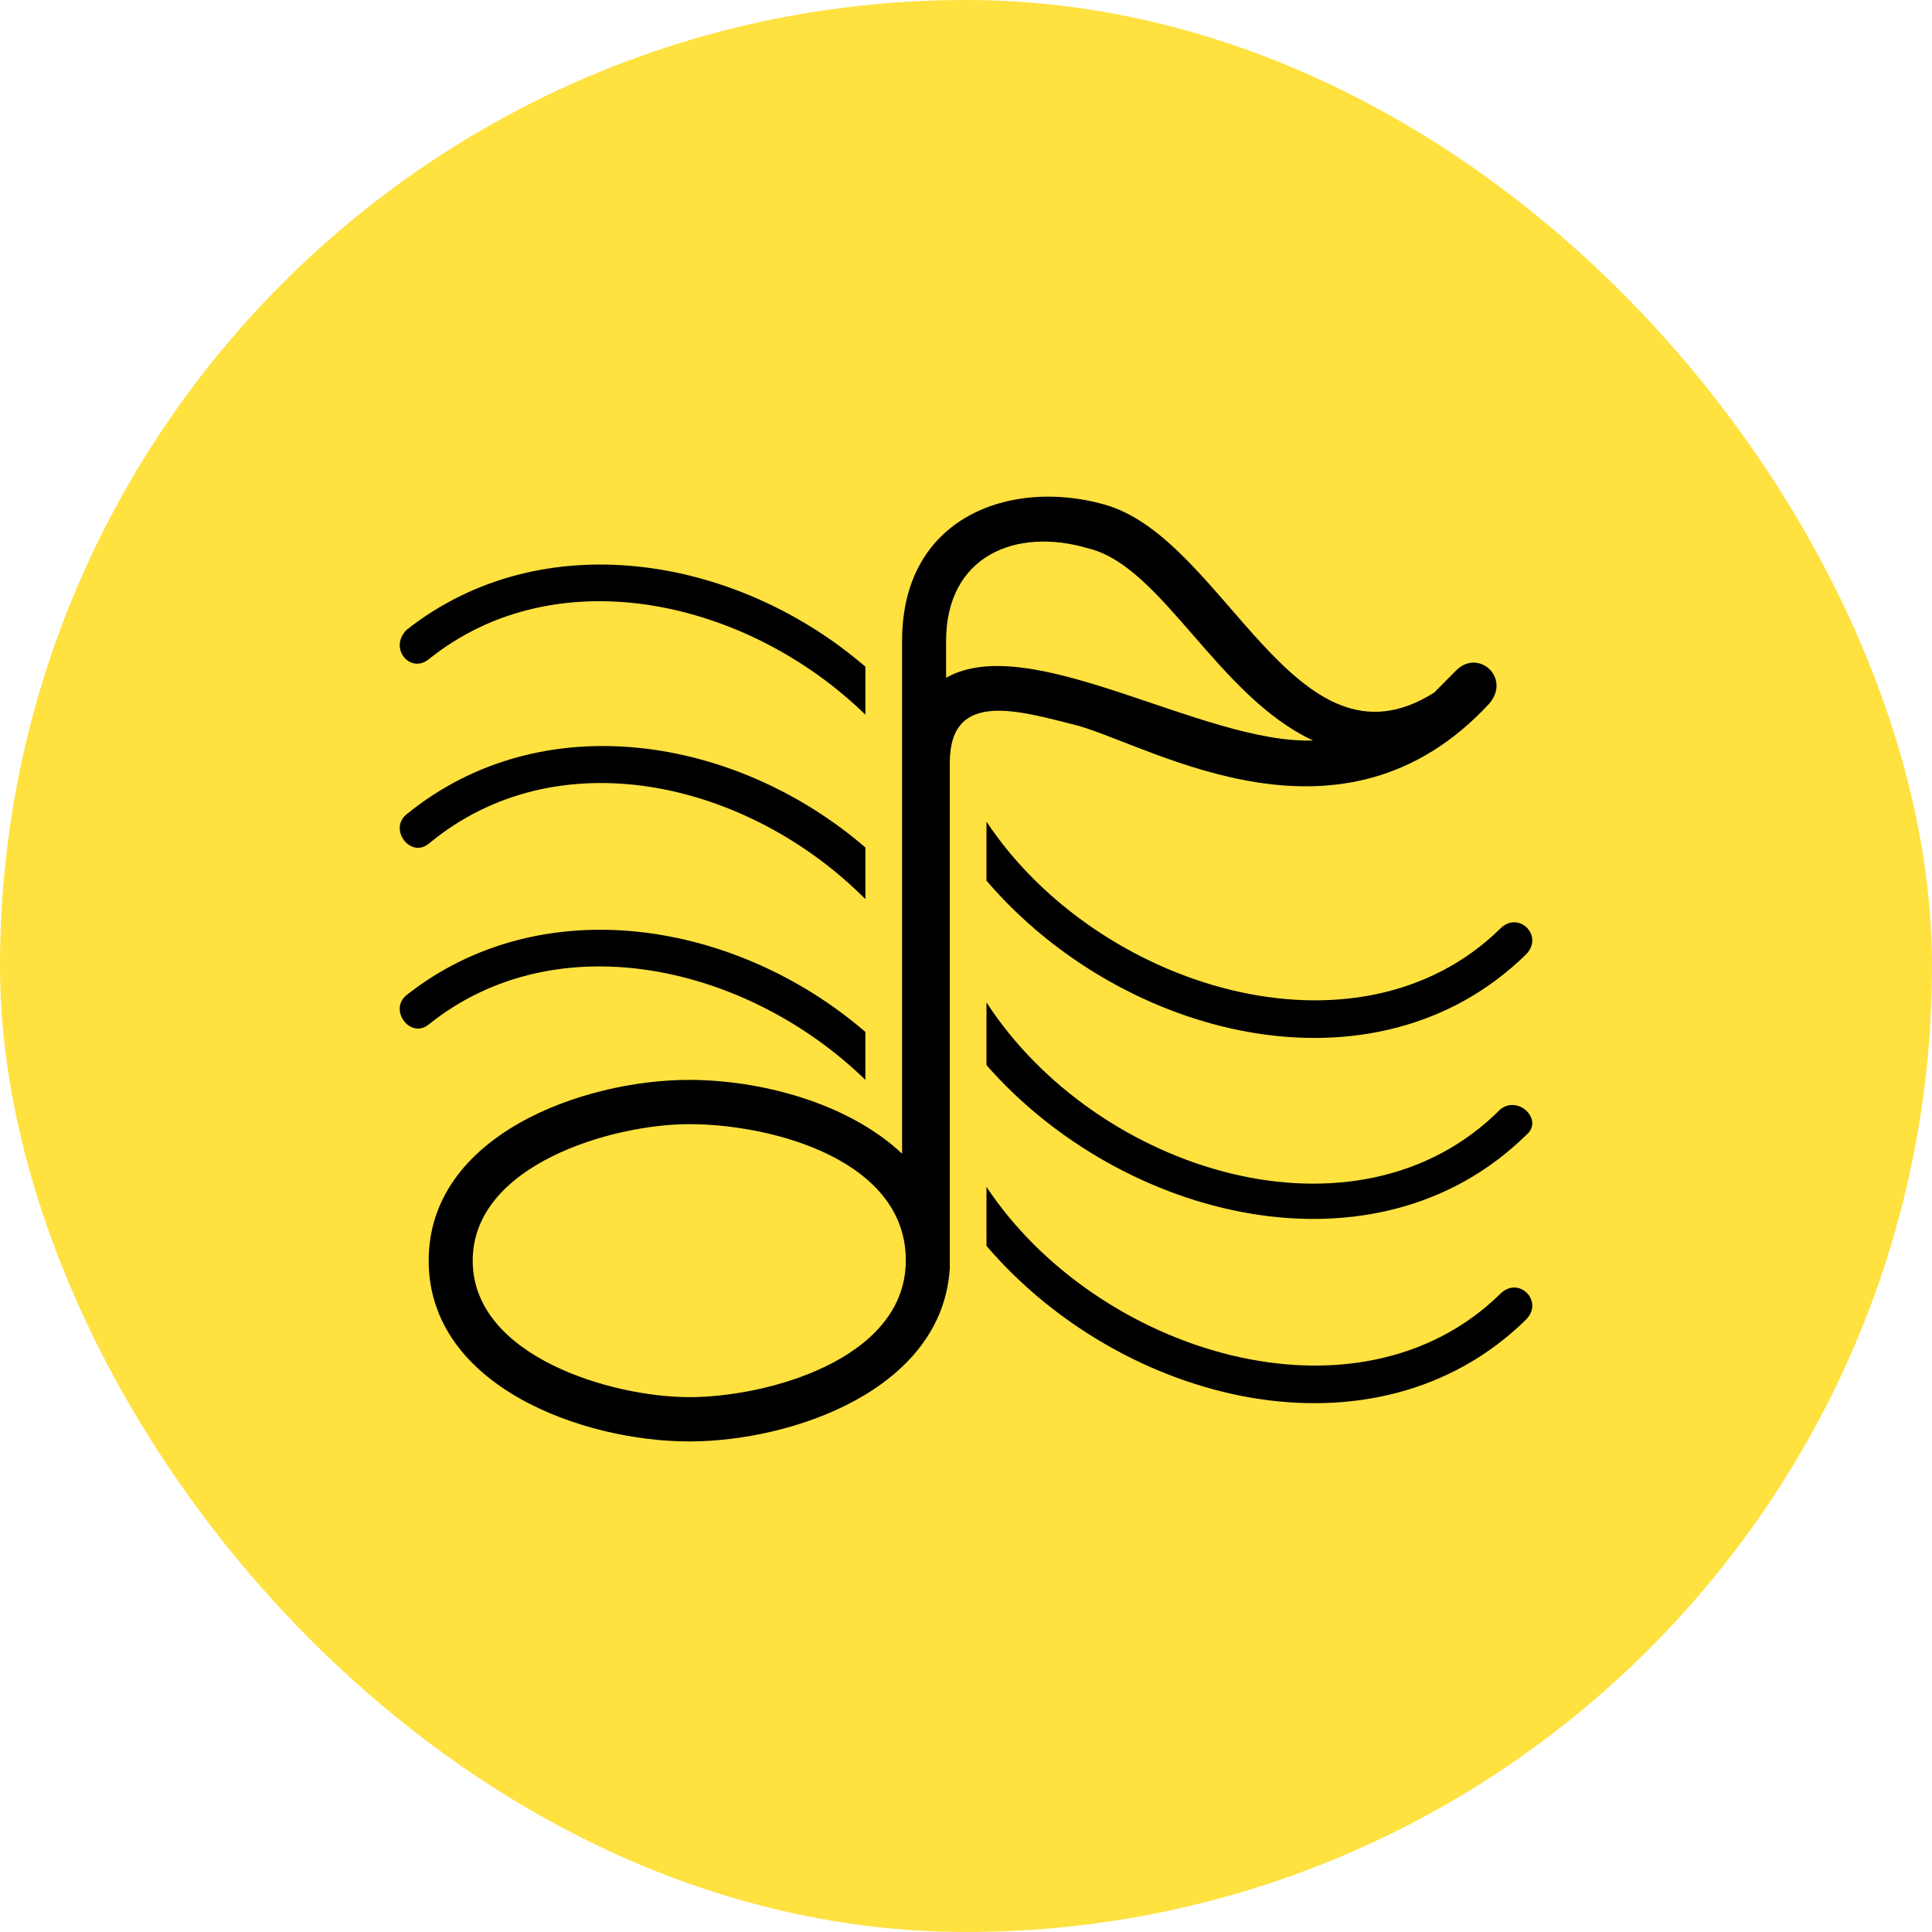
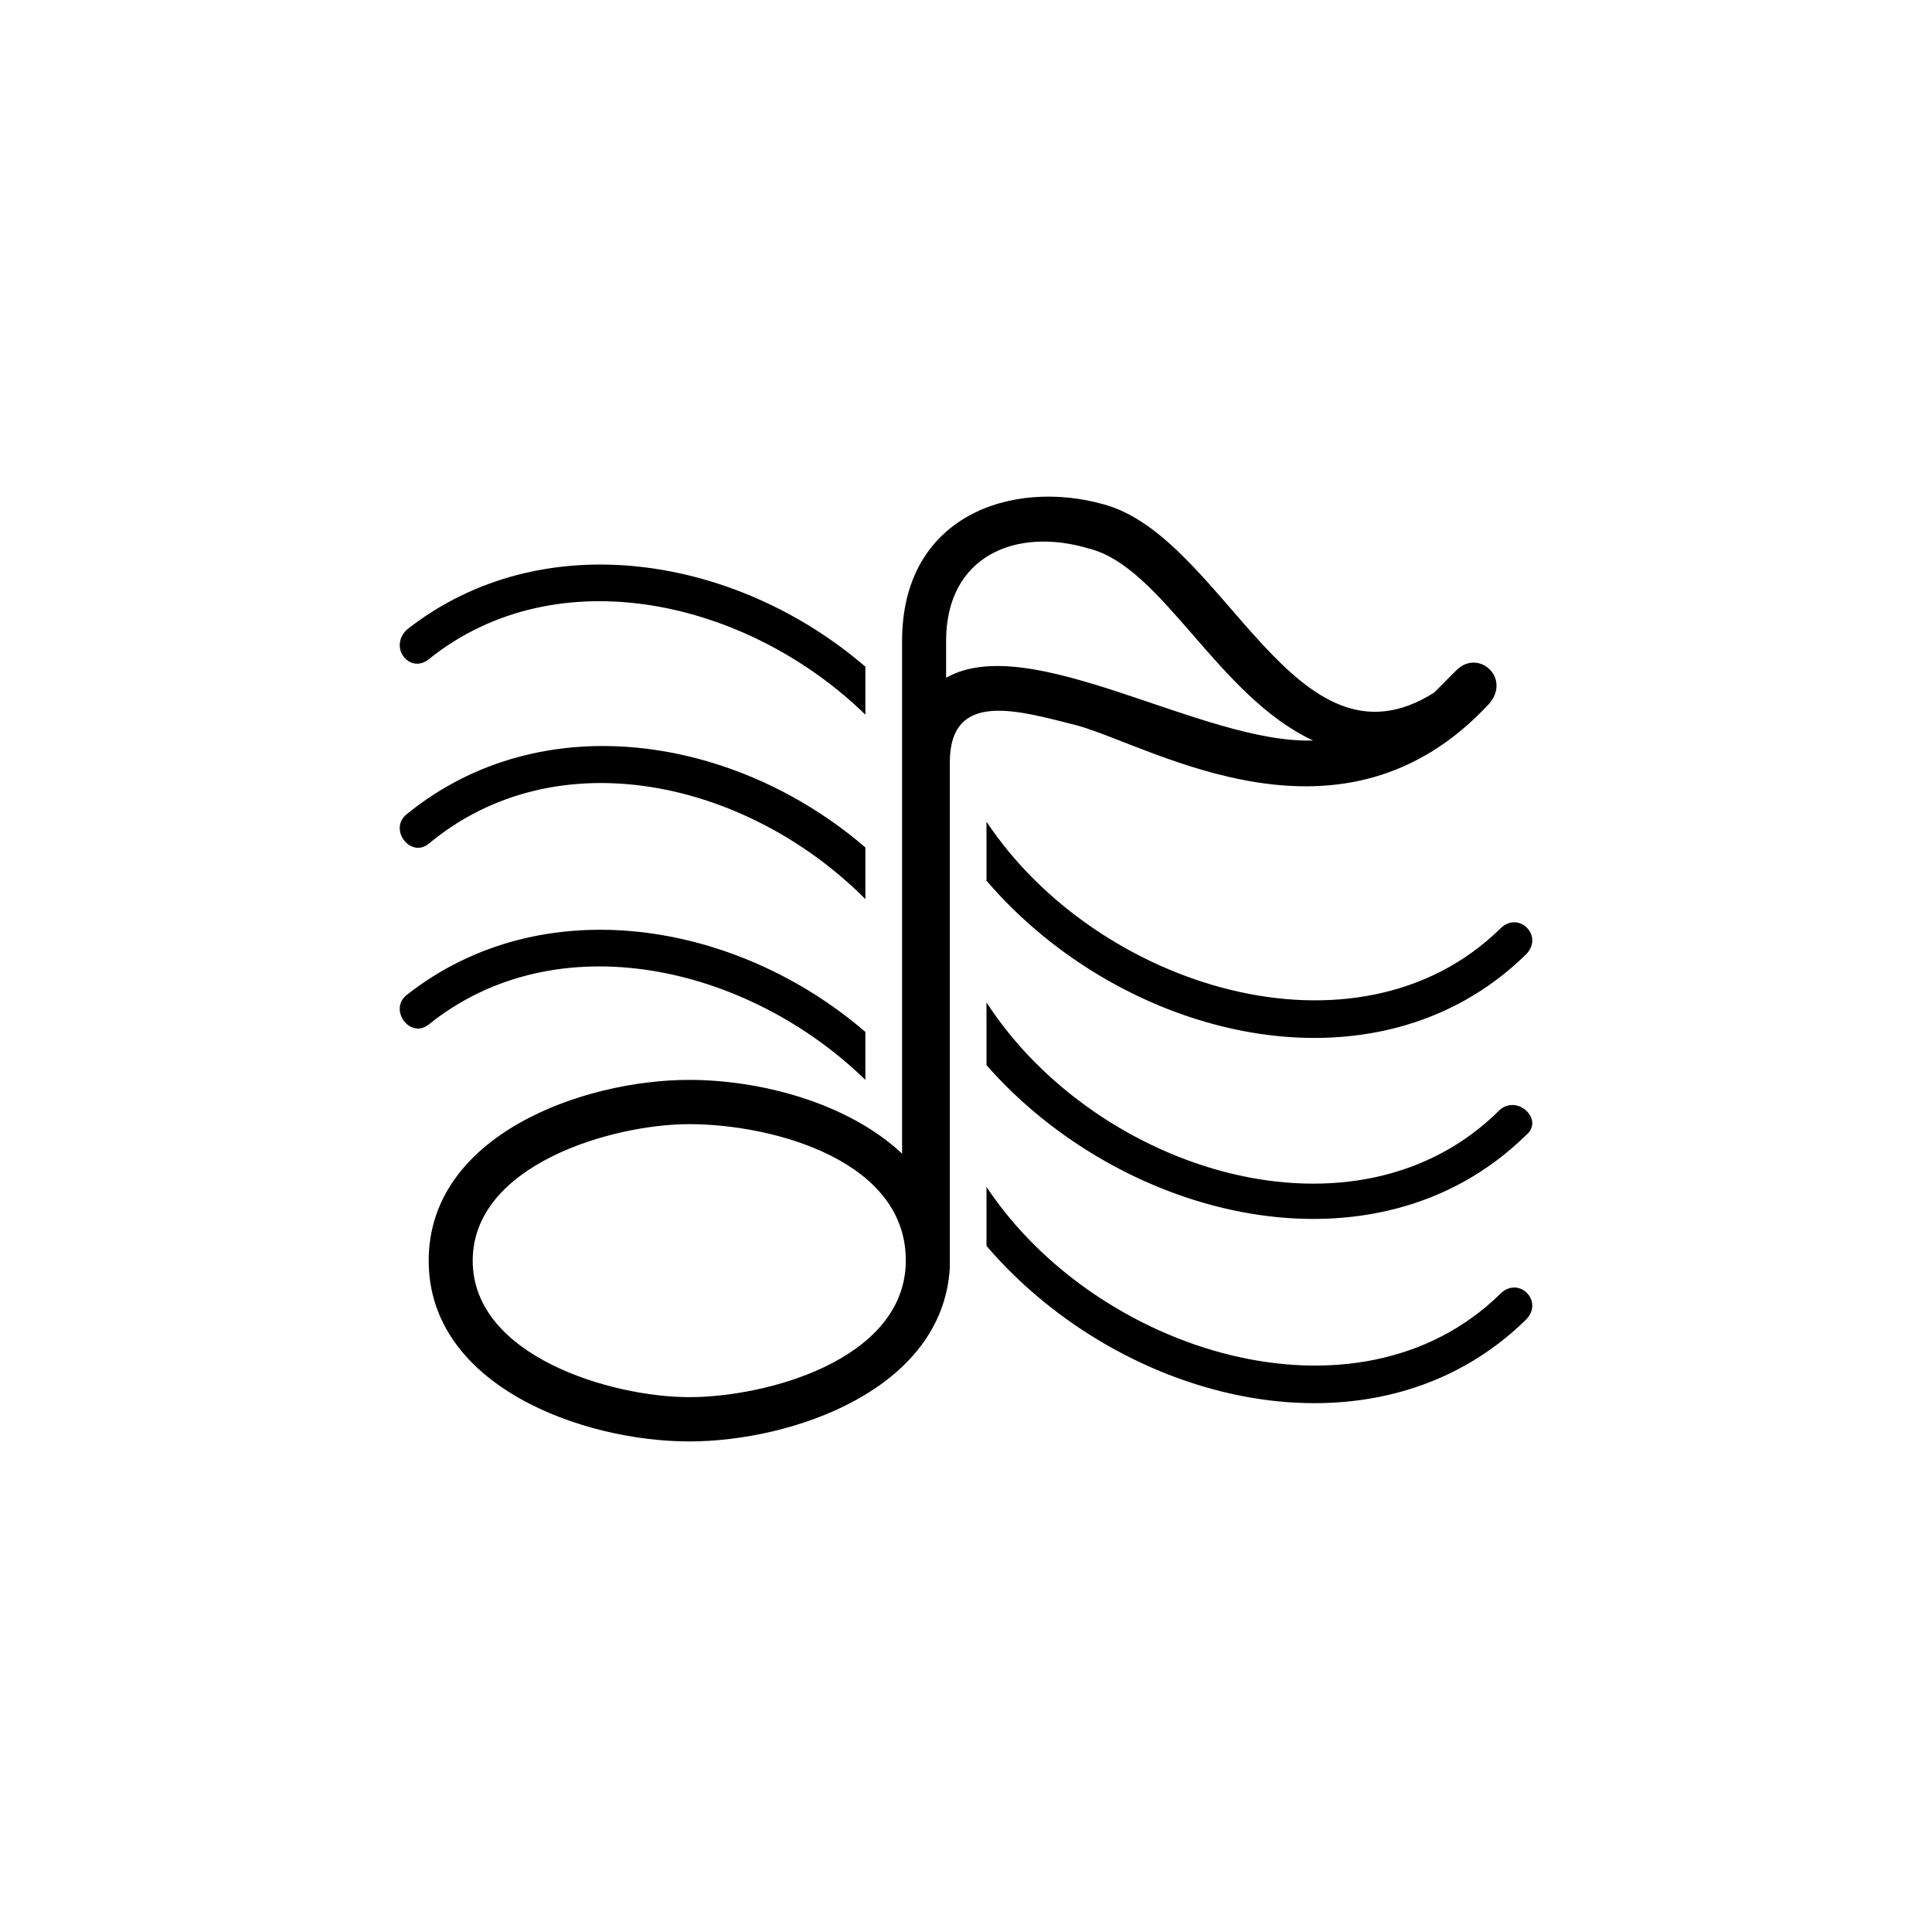
<svg xmlns="http://www.w3.org/2000/svg" width="319" height="319" viewBox="0 0 319 319" fill="none">
-   <rect width="319" height="319" rx="159.5" fill="#FFE140" />
  <path d="M70.775 169.166C67.746 171.603 64.11 166.73 67.14 164.293C89.56 146.628 121.677 152.111 142.884 170.385V178.303C123.494 159.42 91.984 152.111 70.777 169.167L70.775 169.166ZM149.55 208.76C150.156 191.705 127.736 185.613 113.8 185.613C101.075 185.613 78.05 192.314 78.05 208.151C78.05 223.989 101.076 230.689 113.8 230.689C126.524 230.689 148.946 224.598 149.55 208.76ZM156.216 111.91C170.152 103.991 198.631 122.874 216.811 122.265C201.056 114.955 191.966 93.636 179.847 90.59C167.728 86.935 156.215 91.808 156.215 105.819L156.216 111.91ZM113.8 178.305C125.313 178.305 139.856 181.96 148.947 190.488V105.82C148.947 85.109 167.125 79.018 182.273 83.282C202.27 88.764 213.783 128.966 236.81 114.347L240.446 110.692C244.082 107.037 249.535 111.91 245.9 116.174C221.662 142.367 190.759 123.484 178.033 119.829C168.338 117.392 156.825 113.738 156.825 125.92V209.372C155.613 229.473 130.77 238 113.804 238C96.231 238 70.782 228.863 70.782 208.152C70.782 187.441 96.232 178.304 113.804 178.304L113.8 178.305ZM162.883 195.97C181.062 223.381 224.085 236.781 247.716 213.635C250.746 210.589 254.987 214.853 251.958 217.899C227.113 242.264 185.304 231.909 162.884 205.716L162.883 195.97ZM70.779 139.32C67.749 141.757 64.113 136.884 67.143 134.447C89.563 116.174 121.68 121.656 142.887 139.93V148.458C123.497 128.965 91.988 121.656 70.78 139.321L70.779 139.32ZM162.883 165.513C181.062 193.531 224.085 206.934 247.716 183.178C250.746 180.741 254.987 185.005 251.958 187.442C227.113 211.807 185.304 201.451 162.884 175.868L162.883 165.513ZM70.779 108.863C67.749 111.3 64.113 107.036 67.143 103.99C89.563 86.325 121.68 91.808 142.887 110.081V118C123.497 99.117 91.988 91.808 70.78 108.863L70.779 108.863ZM162.883 135.665C181.062 163.076 224.085 176.476 247.716 153.33C250.746 150.284 254.987 154.548 251.958 157.594C227.113 181.959 185.304 171.603 162.884 145.411L162.883 135.665Z" fill="black" />
</svg>